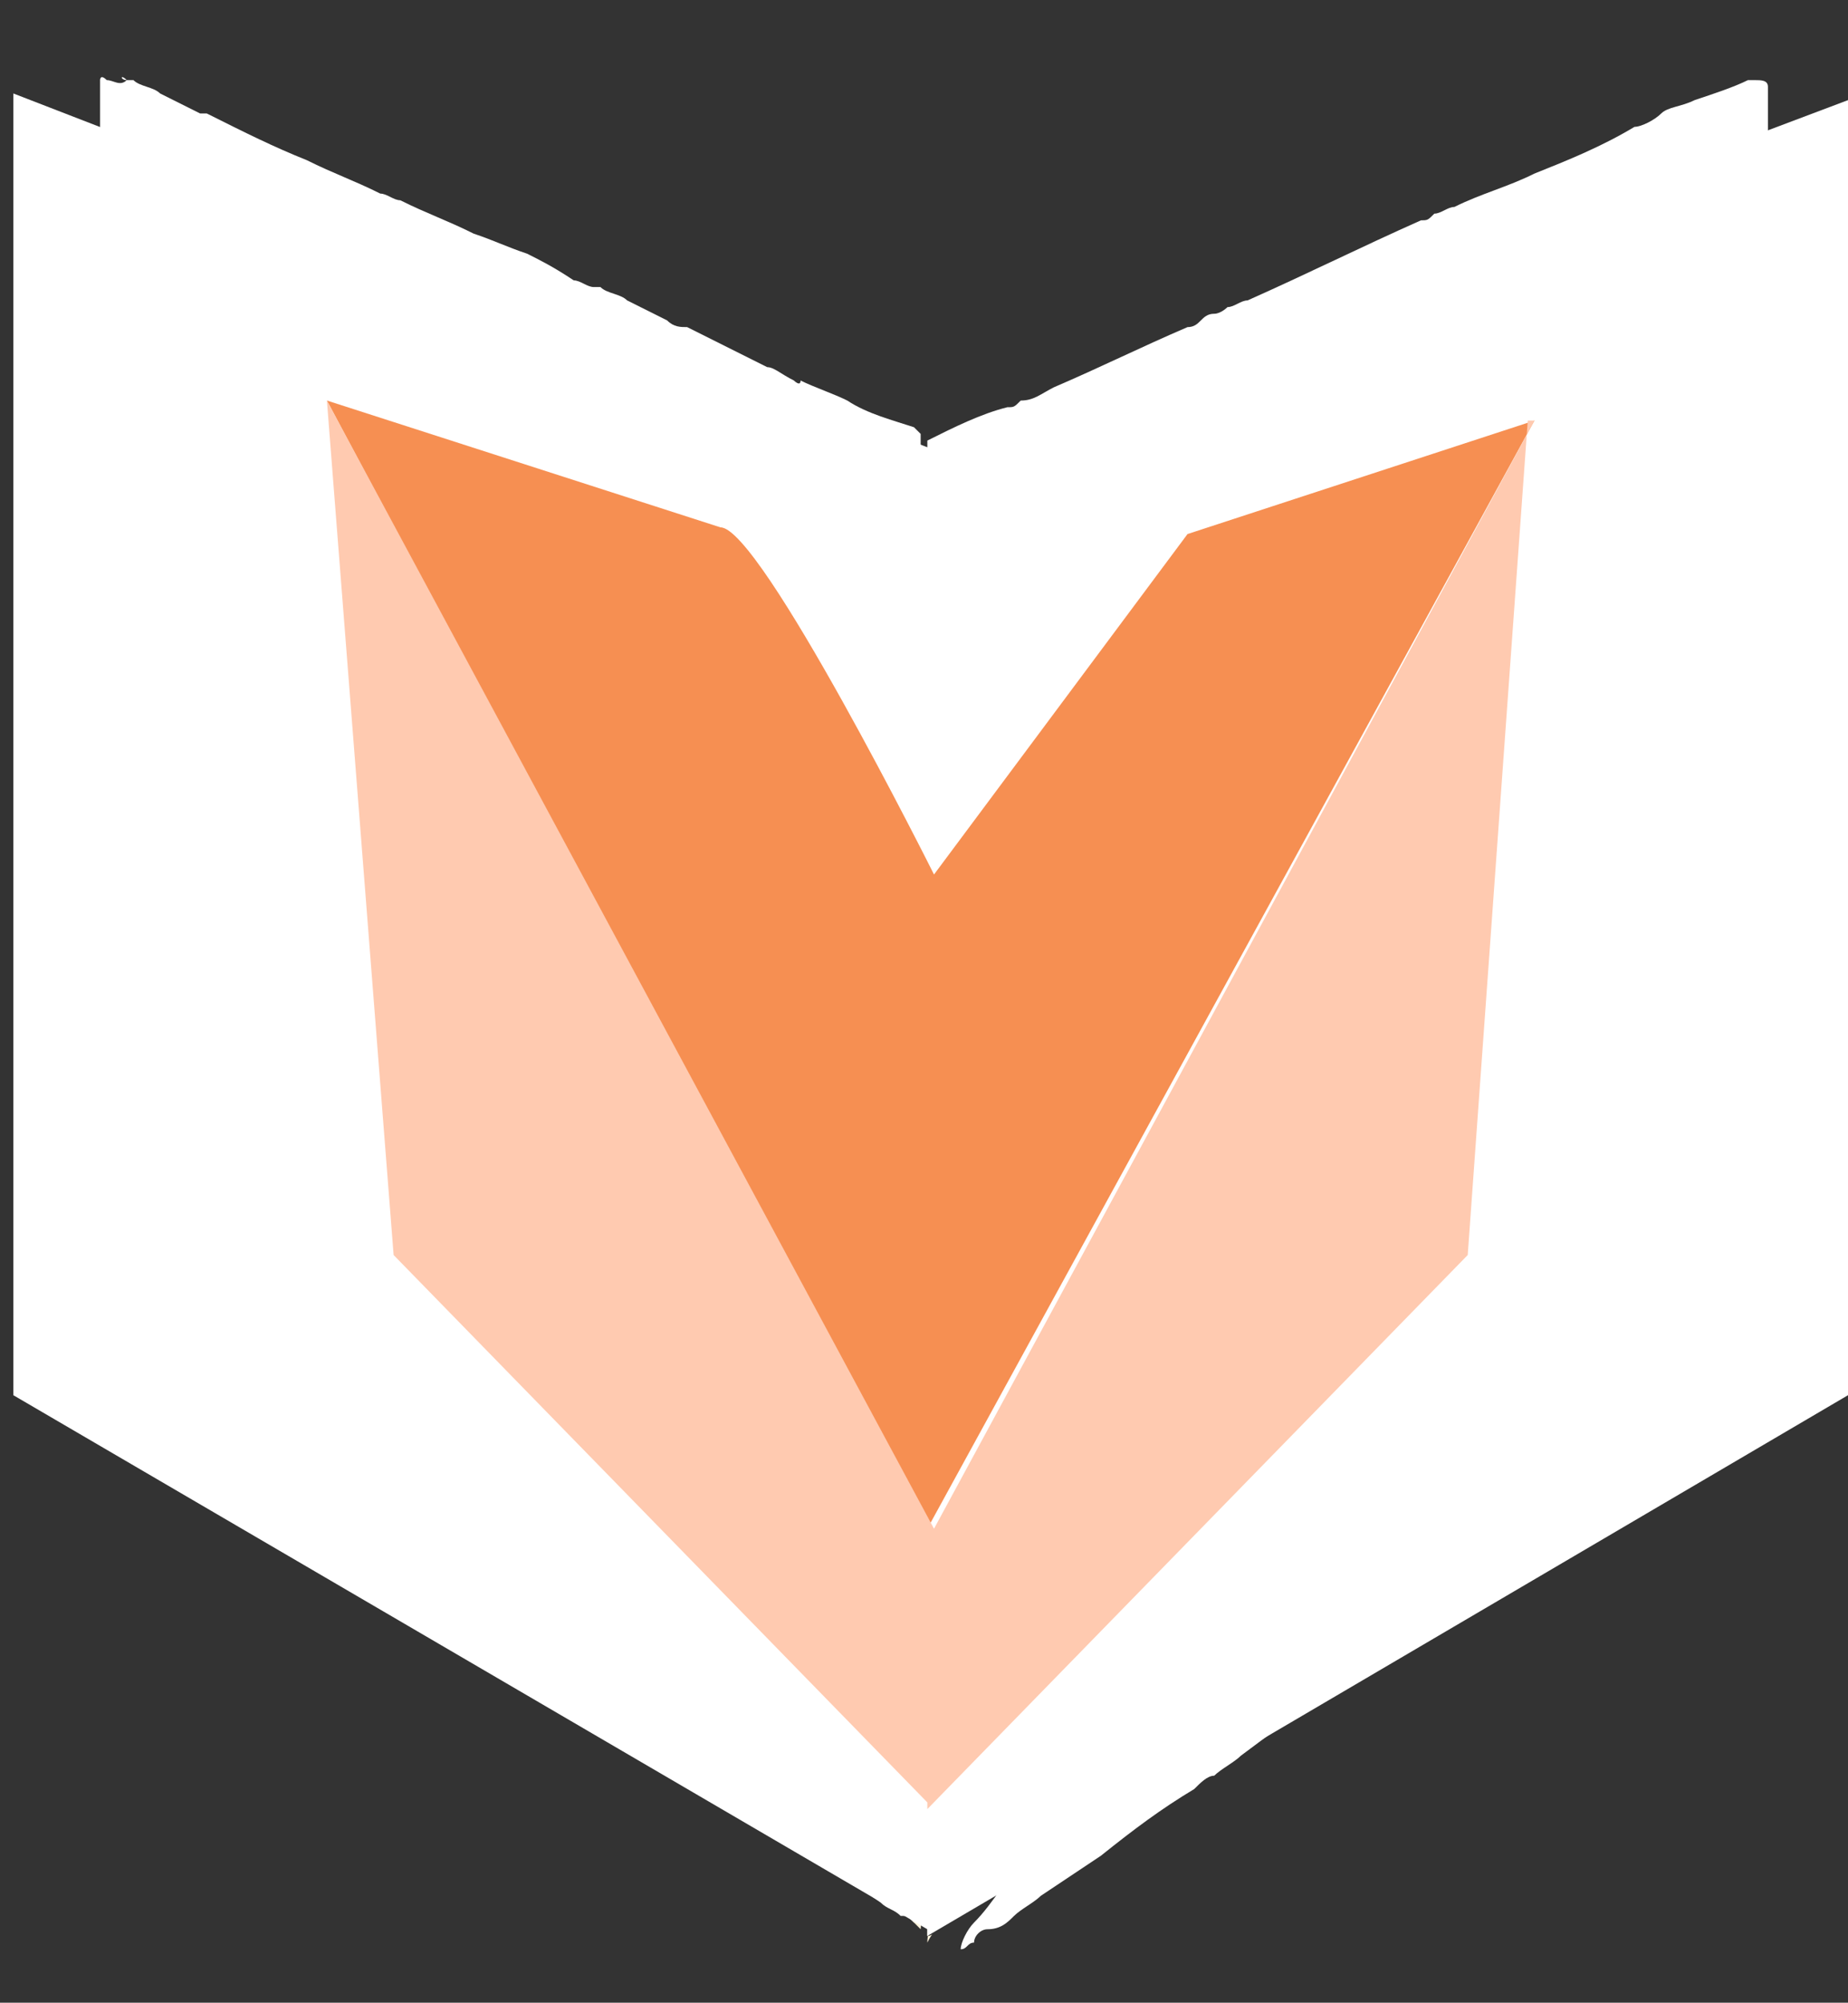
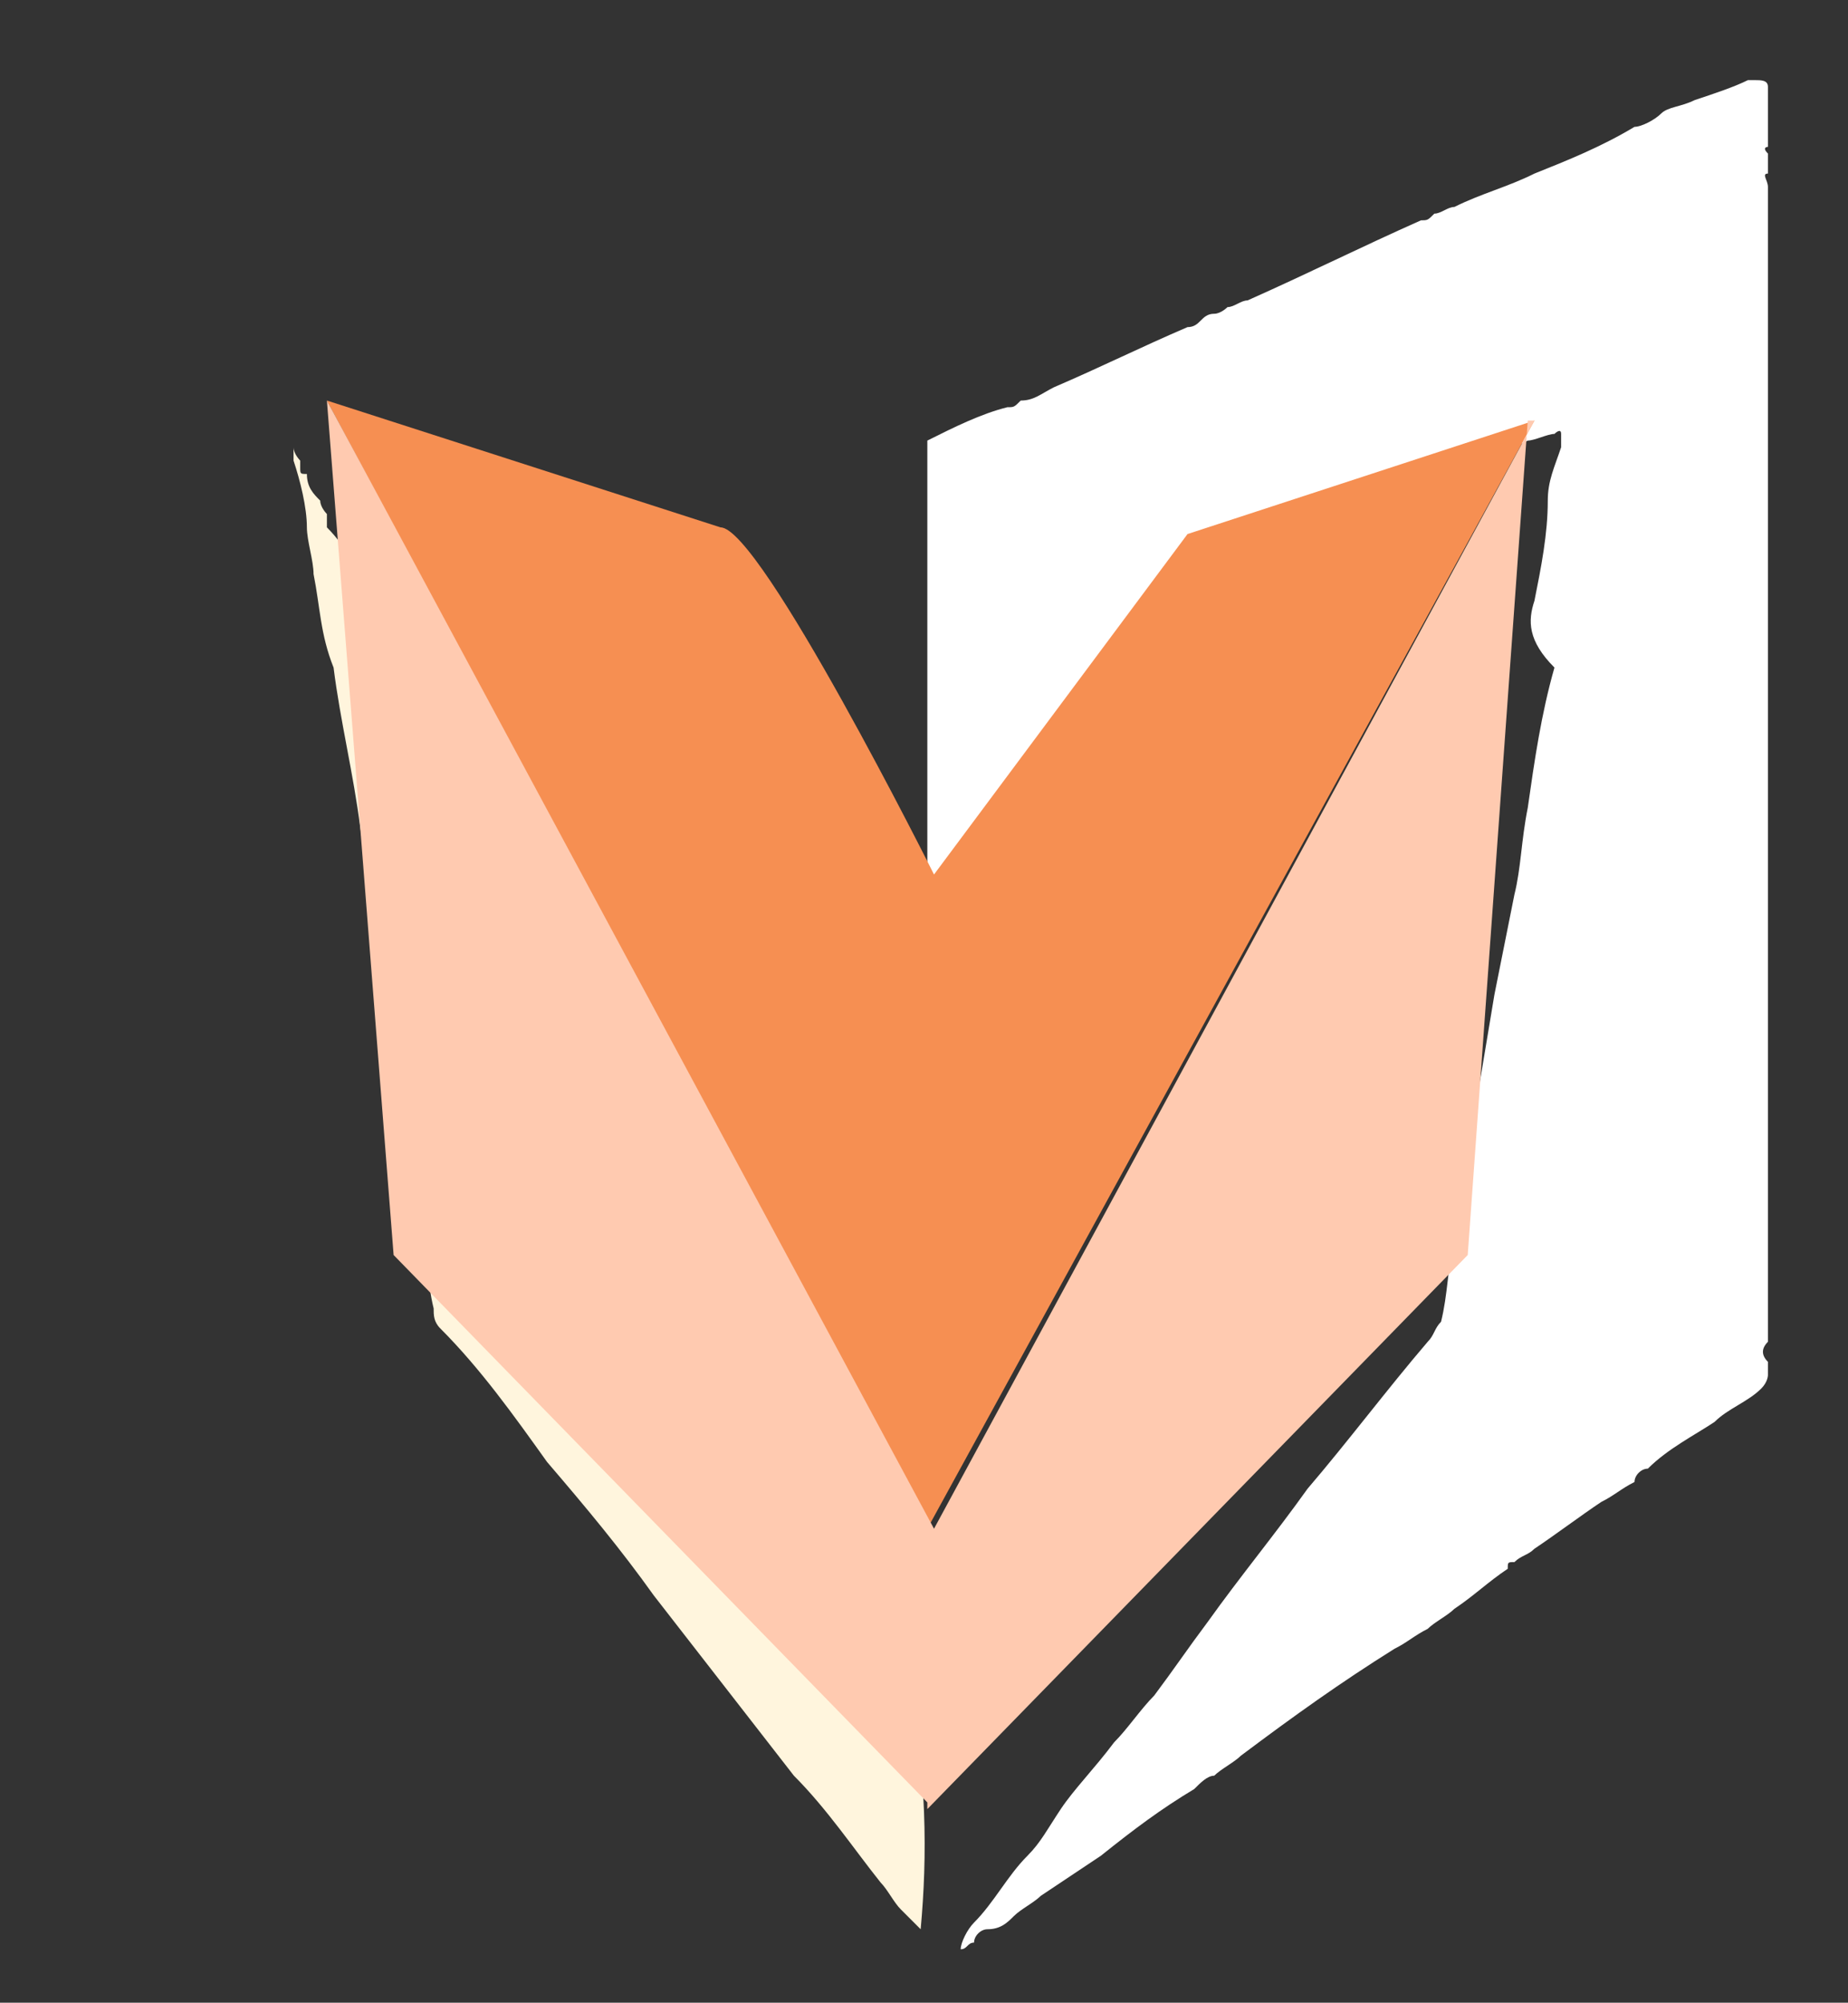
<svg xmlns="http://www.w3.org/2000/svg" version="1.1" x="0px" y="0px" viewBox="0 0 27.7 30" style="enable-background:new 0 0 27.7 30;" xml:space="preserve">
  <rect x="0" y="0" width="27.7" height="30" fill="#333333" stroke="none" />
  <style type="text/css">
	.st0{fill:#FFFFFF;}
	.st1{fill:#FFF5DD;}
	.st2{fill:#F68F52;}
	.st3{fill:#FFCAB0;}
</style>
  <g id="_x31_">
-     <path class="st0" d="M1.9,1.2L1.9,1.2L1.9,1.2C2,1.2,2,1.2,1.9,1.2c0.1,0,0.1,0,0.1,0l0,0l0,0c0.1,0.1,0.3,0.1,0.4,0.2   C2.6,1.5,2.8,1.6,3,1.7l0,0c0,0,0,0,0.1,0c0.6,0.3,1,0.5,1.5,0.7C5,2.6,5.3,2.7,5.7,2.9l0,0l0,0C5.8,2.9,5.9,3,6,3   c0.4,0.2,0.7,0.3,1.1,0.5c0.3,0.1,0.5,0.2,0.8,0.3C8.1,3.9,8.3,4,8.6,4.2c0.1,0,0.2,0.1,0.3,0.1c0,0,0.1,0,0.1,0   c0.1,0.1,0.3,0.1,0.4,0.2C9.6,4.6,9.8,4.7,10,4.8c0.1,0.1,0.2,0.1,0.3,0.1c0.4,0.2,0.8,0.4,1.2,0.6c0.1,0,0.2,0.1,0.4,0.2   c0,0,0.1,0.1,0.1,0c0.2,0.1,0.5,0.2,0.7,0.3c0.3,0.2,0.7,0.3,1,0.4l0.1,0.1c0,0.1,0,0.3,0,0.4c0,1.4,0,2.9,0,4.3c0,0.3,0,0.5,0,0.8   l0,0c0,0.7,0,1.4,0,2.1l0,0l0,0l0,0c0,0.3,0,0.6,0,0.9l0,0l0,0v0.1c0,0-0.1,0-0.2,0c-0.1-0.2-0.1-0.3-0.2-0.5   c-0.1-0.2-0.2-0.4-0.3-0.6c0-0.1-0.1-0.1-0.1-0.2c0-0.1,0-0.2-0.2-0.2l0,0l0,0l0,0c-0.1,0,0-0.1-0.1-0.2c-0.2-0.3-0.4-0.7-0.5-1   v-0.1l0,0c-0.1-0.2-0.2-0.4-0.3-0.6c0,0,0-0.1-0.1-0.1c-0.1-0.3-0.3-0.6-0.5-0.9v-0.1c0,0,0,0,0-0.1s-0.1-0.2-0.2-0.3   c0-0.1,0-0.1-0.1-0.2c-0.2-0.3-0.3-0.6-0.5-0.9c-0.1-0.1-0.1-0.3-0.3-0.4l0,0l0,0c-0.3,0-0.7-0.1-1.1-0.3C9,8.4,9,8.3,8.9,8.3l0,0   l0,0l0,0C8.3,8,7.8,7.9,7.3,7.7C7.1,7.5,6.8,7.4,6.6,7.3c-0.2,0-0.3-0.1-0.4-0.1C6.1,7.1,6,7.1,6,7.1l0,0l0,0C5.8,7,5.7,6.9,5.6,7   C5.4,6.8,5.2,6.8,4.9,6.7c0,0,0,0-0.1,0l0,0c0,0-0.1-0.1-0.2-0.1l0,0c0-0.1-0.1-0.1-0.2-0.1c0,0,0,0-0.1,0c0,0,0,0,0,0.1   s0.1,0.1,0,0.2s0,0.1,0,0.2c0.1,0.3,0.1,0.7,0.2,1c0,0.2,0.1,0.5,0.1,0.7C4.8,9.1,4.8,9.5,4.9,10c0.1,0.8,0.3,1.6,0.4,2.4   c0.1,0.7,0.2,1.3,0.3,2c0.1,0.5,0.2,1,0.3,1.6c0.1,0.7,0.3,1.5,0.4,2.2c0.1,0.4,0.2,0.9,0.2,1.3c0,0.1,0,0.2,0.1,0.3   c0.6,0.7,1.1,1.3,1.6,2s1,1.3,1.6,2c0.7,0.9,1.4,1.8,2.1,2.7c0.4,0.5,0.8,1.1,1.3,1.6c0.1,0.1,0.2,0.3,0.3,0.4s0.2,0.2,0.3,0.3   c-0.1,0-0.1,0-0.1,0c-0.1-0.1-0.1-0.1-0.2-0.1l0,0c-0.1-0.1-0.2-0.1-0.3-0.2c-0.3-0.2-0.5-0.4-0.8-0.5l0,0l0,0   c-0.1-0.1-0.2-0.1-0.3-0.2l0,0l0,0l0,0l0,0c-0.1-0.1-0.2-0.2-0.4-0.3c-0.6-0.4-1.2-0.8-1.8-1.2c-0.3-0.3-0.6-0.5-1-0.7l0,0l0,0l0,0   l0,0l0,0c-0.3-0.2-0.7-0.5-1-0.7c-0.6-0.4-1.1-0.8-1.7-1.1c-0.1,0-0.2-0.1-0.3-0.2c-0.2-0.2-0.4-0.3-0.6-0.4C5.1,23.1,5,23,4.9,23   c-0.3-0.2-0.7-0.5-1-0.7S3.3,21.9,3,21.7c-0.1-0.1-0.1-0.1-0.2-0.1l0,0l0,0c-0.4-0.3-0.8-0.5-1.2-0.8l0,0l0,0   c-0.1-0.1-0.1-0.2-0.1-0.3c0-0.2,0-0.5,0-0.7c0-0.9,0-1.8,0-2.6c0-0.1,0-0.1,0-0.2c0-1,0-1.9,0-2.9c0-0.1,0-0.1,0-0.2   c0-1,0-1.9,0-2.9c0-0.1,0-0.1,0-0.2c0-1,0-1.9,0-2.9c0-0.1,0-0.1,0-0.2c0-1,0-1.9,0-2.9c0-0.1,0-0.1,0-0.2c0-0.3,0-0.6,0-0.9   c0-0.7,0-1.3,0-2c0-0.1,0-0.1,0-0.2c0,0,0,0,0-0.1l0,0c0,0,0,0,0-0.1c0,0,0,0,0-0.1c0,0,0-0.1,0.1,0C1.7,1.2,1.8,1.3,1.9,1.2   C1.8,1.1,1.8,1.1,1.9,1.2C1.8,1.1,1.8,1.2,1.9,1.2L1.9,1.2L1.9,1.2z" />
    <path class="st0" d="M13.9,15.3C13.9,15.3,13.9,15.2,13.9,15.3c0-0.1,0-0.1,0-0.1l0,0c0-0.3,0-0.5,0-0.8v-0.1l0,0l0,0l0,0v-0.1   c0-0.6,0-1.3,0-1.9v-0.1l0,0c0,0,0-0.1,0-0.2c0-0.4,0-0.9,0-1.3c0-1.4,0-2.7,0-4.1c0.4-0.2,0.8-0.4,1.2-0.5c0.1,0,0.1,0,0.2-0.1   c0.2,0,0.3-0.1,0.5-0.2c0.7-0.3,1.3-0.6,2-0.9c0.2,0,0.2-0.2,0.4-0.2c0.1,0,0.2-0.1,0.2-0.1c0.1,0,0.2-0.1,0.3-0.1   c0.9-0.4,1.7-0.8,2.6-1.2c0.1,0,0.1,0,0.2-0.1c0.1,0,0.2-0.1,0.3-0.1c0.4-0.2,0.8-0.3,1.2-0.5c0.5-0.2,1-0.4,1.5-0.7   c0.1,0,0.3-0.1,0.4-0.2s0.3-0.1,0.5-0.2c0.3-0.1,0.6-0.2,0.8-0.3c0,0,0,0,0.1,0s0.2,0,0.2,0.1s0,0.2,0,0.2c0,0.1,0,0.2,0,0.2v0.1   c0,0.1,0,0.1,0,0.2c0,0.1,0,0.2,0,0.2s-0.1,0,0,0.1c0,0,0,0,0,0.1c0,0,0,0,0,0.1c0,0,0,0,0,0.1c-0.1,0,0,0.1,0,0.2c0,1.7,0,3.4,0,5   c0,0.1,0,0.1,0,0.2v0.1c0,0.2,0,0.4,0,0.7c0,0.8,0,1.5,0,2.3c0,0.1,0,0.2,0,0.2c0,0.1,0,0.2,0,0.3c0,2.7,0,5.5,0,8.2   c0,0.1,0,0.1,0,0.2v0.1c-0.1,0.1-0.1,0.2,0,0.3c0,0.1,0,0.1,0,0.2c0,0,0,0.1-0.1,0.2c-0.2,0.2-0.5,0.3-0.7,0.5   c-0.3,0.2-0.7,0.4-1,0.7c-0.1,0-0.2,0.1-0.2,0.2c-0.2,0.1-0.3,0.2-0.5,0.3c-0.3,0.2-0.7,0.5-1,0.7c-0.1,0.1-0.2,0.1-0.3,0.2   c-0.1,0-0.1,0-0.1,0.1c-0.3,0.2-0.5,0.4-0.8,0.6c-0.1,0.1-0.3,0.2-0.4,0.3c-0.2,0.1-0.3,0.2-0.5,0.3c-0.8,0.5-1.5,1-2.3,1.6   c-0.1,0.1-0.3,0.2-0.4,0.3c-0.1,0-0.2,0.1-0.3,0.2c-0.5,0.3-0.9,0.6-1.4,1c-0.3,0.2-0.6,0.4-0.9,0.6c-0.1,0.1-0.3,0.2-0.4,0.3   c-0.1,0.1-0.2,0.2-0.4,0.2c-0.1,0-0.2,0.1-0.2,0.2l0,0c-0.1,0-0.1,0.1-0.2,0.1c0-0.1,0.1-0.3,0.2-0.4c0.3-0.3,0.5-0.7,0.8-1   c0.2-0.2,0.3-0.4,0.5-0.7c0.2-0.3,0.5-0.6,0.8-1c0.2-0.2,0.4-0.5,0.6-0.7c0.3-0.4,0.5-0.7,0.8-1.1c0.5-0.7,1-1.3,1.5-2   c0.6-0.7,1.2-1.5,1.8-2.2c0.1-0.1,0.1-0.2,0.2-0.3c0.1-0.4,0.1-0.8,0.2-1.3c0.1-0.6,0.2-1.2,0.3-1.8c0.1-0.6,0.2-1.2,0.3-1.8   c0.1-0.5,0.2-1,0.3-1.5c0.1-0.4,0.1-0.8,0.2-1.3c0.1-0.7,0.2-1.4,0.4-2.1c-0.4-0.4-0.4-0.7-0.3-1c0.1-0.5,0.2-1,0.2-1.5   c0-0.3,0.1-0.5,0.2-0.8c0-0.1,0-0.1,0-0.2s-0.1,0-0.1,0c-0.1,0-0.3,0.1-0.4,0.1c-0.4,0.2-0.8,0.3-1.2,0.5c-0.1,0-0.1,0-0.2,0.1l0,0   c-0.2,0.1-0.4,0.2-0.7,0.3c-0.2,0.1-0.4,0.1-0.5,0.3h-0.1C19.6,8,19,8.2,18.4,8.4c-0.1,0-0.2,0.1-0.3,0.2c-0.2,0.1-0.4,0.2-0.7,0.3   c-0.2,0.1-0.3,0.2-0.3,0.4c-0.1,0-0.1,0-0.1,0.1c-0.1,0.3-0.3,0.5-0.4,0.8c-0.1,0.1-0.2,0.2-0.2,0.4c-0.1,0.1-0.1,0.2-0.2,0.3   c-0.2,0.4-0.4,0.9-0.7,1.3c-0.1,0.1-0.2,0.2-0.2,0.4v0.1c-0.1,0-0.1,0.1-0.1,0.1l0,0c-0.1,0-0.1,0.1-0.1,0.1   C15,13,15,13.2,14.9,13.3c-0.1,0.2-0.2,0.3-0.2,0.5c-0.1,0.1-0.1,0.2-0.2,0.3c-0.2,0.3-0.3,0.6-0.4,0.9   C14.1,15.2,14.1,15.3,13.9,15.3C13.9,15.4,13.9,15.3,13.9,15.3z" />
    <path class="st1" d="M13.8,28.9c-0.1-0.1-0.2-0.2-0.3-0.3c-0.1-0.1-0.2-0.3-0.3-0.4c-0.4-0.5-0.8-1.1-1.3-1.6   c-0.7-0.9-1.4-1.8-2.1-2.7c-0.5-0.7-1-1.3-1.6-2c-0.5-0.7-1-1.4-1.6-2c-0.1-0.1-0.1-0.2-0.1-0.3c-0.1-0.4-0.1-0.9-0.2-1.3   C6.2,17.5,6.1,16.7,6,16c-0.1-0.5-0.2-1-0.3-1.6c-0.1-0.7-0.2-1.3-0.3-2C5.3,11.6,5.1,10.8,5,10C4.8,9.5,4.8,9.1,4.7,8.6   c0-0.2-0.1-0.5-0.1-0.7c0-0.3-0.1-0.7-0.2-1c0-0.1,0-0.1,0-0.2c0,0.1,0.1,0.2,0.1,0.2s0,0,0,0.1s0,0.1,0.1,0.1l0,0   c0,0.2,0.1,0.3,0.2,0.4c0,0.1,0.1,0.2,0.1,0.2l0,0v0.1l0,0c0,0,0,0,0,0.1C5.2,8.2,5.4,8.6,5.6,9l0,0l0,0c0,0.1,0.1,0.2,0.1,0.2v0.1   l0,0l0,0c0,0.1,0.1,0.1,0.1,0.2C5.9,9.8,6,10,6.2,10.3v0.1l0,0l0,0l0,0l0,0l0,0c0.1,0.2,0.1,0.3,0.2,0.4v0.1   c0.1,0.2,0.2,0.4,0.3,0.7c0.2,0.3,0.3,0.7,0.5,1s0.3,0.6,0.5,1c0,0.1,0.1,0.2,0.2,0.3c0,0,0,0.1,0.1,0.1c0.1,0.3,0.3,0.5,0.4,0.8   c0,0.1,0,0.1,0.1,0.2c0.1,0.1,0.1,0.2,0.2,0.3c0,0.1,0.1,0.1,0.1,0.2c0,0.1,0,0.2,0.1,0.2l0,0l0,0C9,16,9.2,16.2,9.3,16.5l0,0l0,0   l0,0l0,0l0,0c0,0,0,0,0,0.1s0.1,0.3,0.2,0.4c0.5,0.9,1,1.9,1.5,2.8c0.1,0.2,0.2,0.5,0.4,0.7c0,0,0,0.1,0.1,0.1c0,0.1,0,0.1,0.1,0.2   l0,0l0,0v0.1c0.1,0.2,0.2,0.5,0.4,0.7l0,0l0,0c0,0,0,0.1,0.1,0.1c0.1,0.2,0.2,0.4,0.3,0.6s0.2,0.4,0.3,0.6c0.1,0.1,0.1,0.3,0.2,0.4   l0,0c0,0.1,0.1,0.1,0.1,0.1s0,0,0,0.1l0,0l0,0l0,0l0,0l0,0l0,0l0,0c0,0.1,0.1,0.2,0.1,0.2c0.1,0.2,0.2,0.4,0.3,0.6l0,0l0,0   c0,0.1,0.1,0.1,0.1,0.2s0.1,0.2,0.1,0.3c0,0.1,0,0.1,0,0.2l0,0C13.9,26.6,13.9,27.8,13.8,28.9C13.9,28.9,13.8,28.9,13.8,28.9   C13.8,29,13.8,29,13.8,28.9C13.8,29,13.8,28.9,13.8,28.9z" />
-     <path class="st1" d="M16.1,20.4c0.1,0,0.1-0.1,0.1-0.2c0.1-0.3,0.3-0.5,0.4-0.8c0.2-0.3,0.3-0.6,0.5-0.9c0.3-0.6,0.6-1.1,0.8-1.7   v-0.1l0,0c0.1,0,0.1-0.1,0.1-0.2c0.1-0.1,0.2-0.3,0.2-0.4s0.2-0.2,0.2-0.4c0,0,0,0,0-0.1v-0.1c0,0,0.1,0,0-0.1c0,0,0-0.1,0.1-0.1   c0.2-0.3,0.4-0.6,0.5-1l0,0c0.1-0.1,0.1-0.1,0.1-0.2l0,0c0,0,0.1,0,0.1-0.1s0.1-0.1,0.1-0.2c0.2-0.2,0.2-0.4,0.4-0.6   c0.1-0.2,0.2-0.4,0.3-0.6c0.1-0.2,0.2-0.5,0.4-0.7c0.1-0.2,0.2-0.5,0.4-0.7c0.1-0.2,0.3-0.5,0.4-0.7c0,0,0,0,0-0.1   c0.1,0,0.1-0.1,0.2-0.2c0.1-0.2,0.2-0.3,0.3-0.5l0,0c0.1,0,0.1-0.1,0.1-0.2l0,0c0.1-0.1,0.1-0.2,0.2-0.3c0.2-0.3,0.3-0.6,0.5-1   c0.1-0.2,0.2-0.3,0.2-0.5V7.6c0.2-0.2,0.3-0.4,0.4-0.7c0.1-0.1,0.1-0.3,0.2-0.4V6.4l0.1-0.1c0,0.1,0,0.1,0,0.2   c-0.1,0.3-0.1,0.5-0.2,0.8C23.1,8,23,8.5,23,9c0,0.3-0.1,0.6-0.2,0.9c-0.1,0.7-0.2,1.4-0.4,2.1c-0.1,0.4-0.1,0.8-0.2,1.3   s-0.2,1-0.3,1.5c-0.1,0.6-0.2,1.2-0.3,1.8c-0.1,0.6-0.2,1.2-0.3,1.8c-0.1,0.4-0.1,0.8-0.2,1.3c0,0.1-0.1,0.2-0.2,0.3   c-0.6,0.7-1.2,1.5-1.8,2.2c-0.5,0.7-1,1.3-1.5,2c-0.3,0.4-0.5,0.7-0.8,1.1c-0.2,0.2-0.4,0.4-0.6,0.7c-0.2,0.3-0.5,0.6-0.8,1   c-0.2,0.2-0.3,0.4-0.5,0.7c-0.3,0.3-0.5,0.7-0.8,1c-0.1,0.1-0.2,0.2-0.2,0.4c0.1-0.2,0.1-0.1,0-0.1c0,0,0,0,0-0.1   c0-1.2,0-2.4,0-3.6l0,0c0-0.1,0-0.1,0-0.2s-0.1-0.2-0.1-0.3c0.1-0.1,0.2,0,0.2-0.2c0.1-0.2,0.2-0.4,0.3-0.6c0,0,0.1,0,0.1-0.1   c0,0,0-0.1,0.1-0.1c0,0,0.1,0,0.1-0.1v-0.1l0.1-0.1c0,0,0-0.1,0.1-0.1c0,0,0,0,0-0.1c0,0,0,0,0-0.1c0.1-0.1,0.1-0.2,0.2-0.3   c0.2-0.3,0.4-0.7,0.5-1s0.3-0.5,0.4-0.8c0.1-0.2,0.2-0.4,0.3-0.5C16.1,20.6,16.1,20.5,16.1,20.4L16.1,20.4z" />
  </g>
  <g id="Layer_2">
-     <polygon class="st0" points="13.9,6.7 13.9,6.7 0.2,1.4 0.2,20.9 13.9,28.9 13.9,29 27.7,20.9 27.7,1.5  " />
    <g>
-       <path class="st2" d="M4.9,5.9C4.9,5.9,4.9,6,4.9,5.9L4.9,5.9L4.9,5.9z" />
      <path class="st2" d="M23,6.3L23,6.3L23,6.3L17.8,8L14,13.1c0,0-2.6-5.2-3.2-5.2L4.9,6l9,16.9L23,6.3z" />
      <polygon class="st3" points="23,6.3 14,22.9 4.9,6 4.9,5.9 4.9,5.9 4.9,6 5.9,18.8 13.9,27 13.9,27.1 22,18.8 22.9,6.3   " />
    </g>
  </g>
</svg>